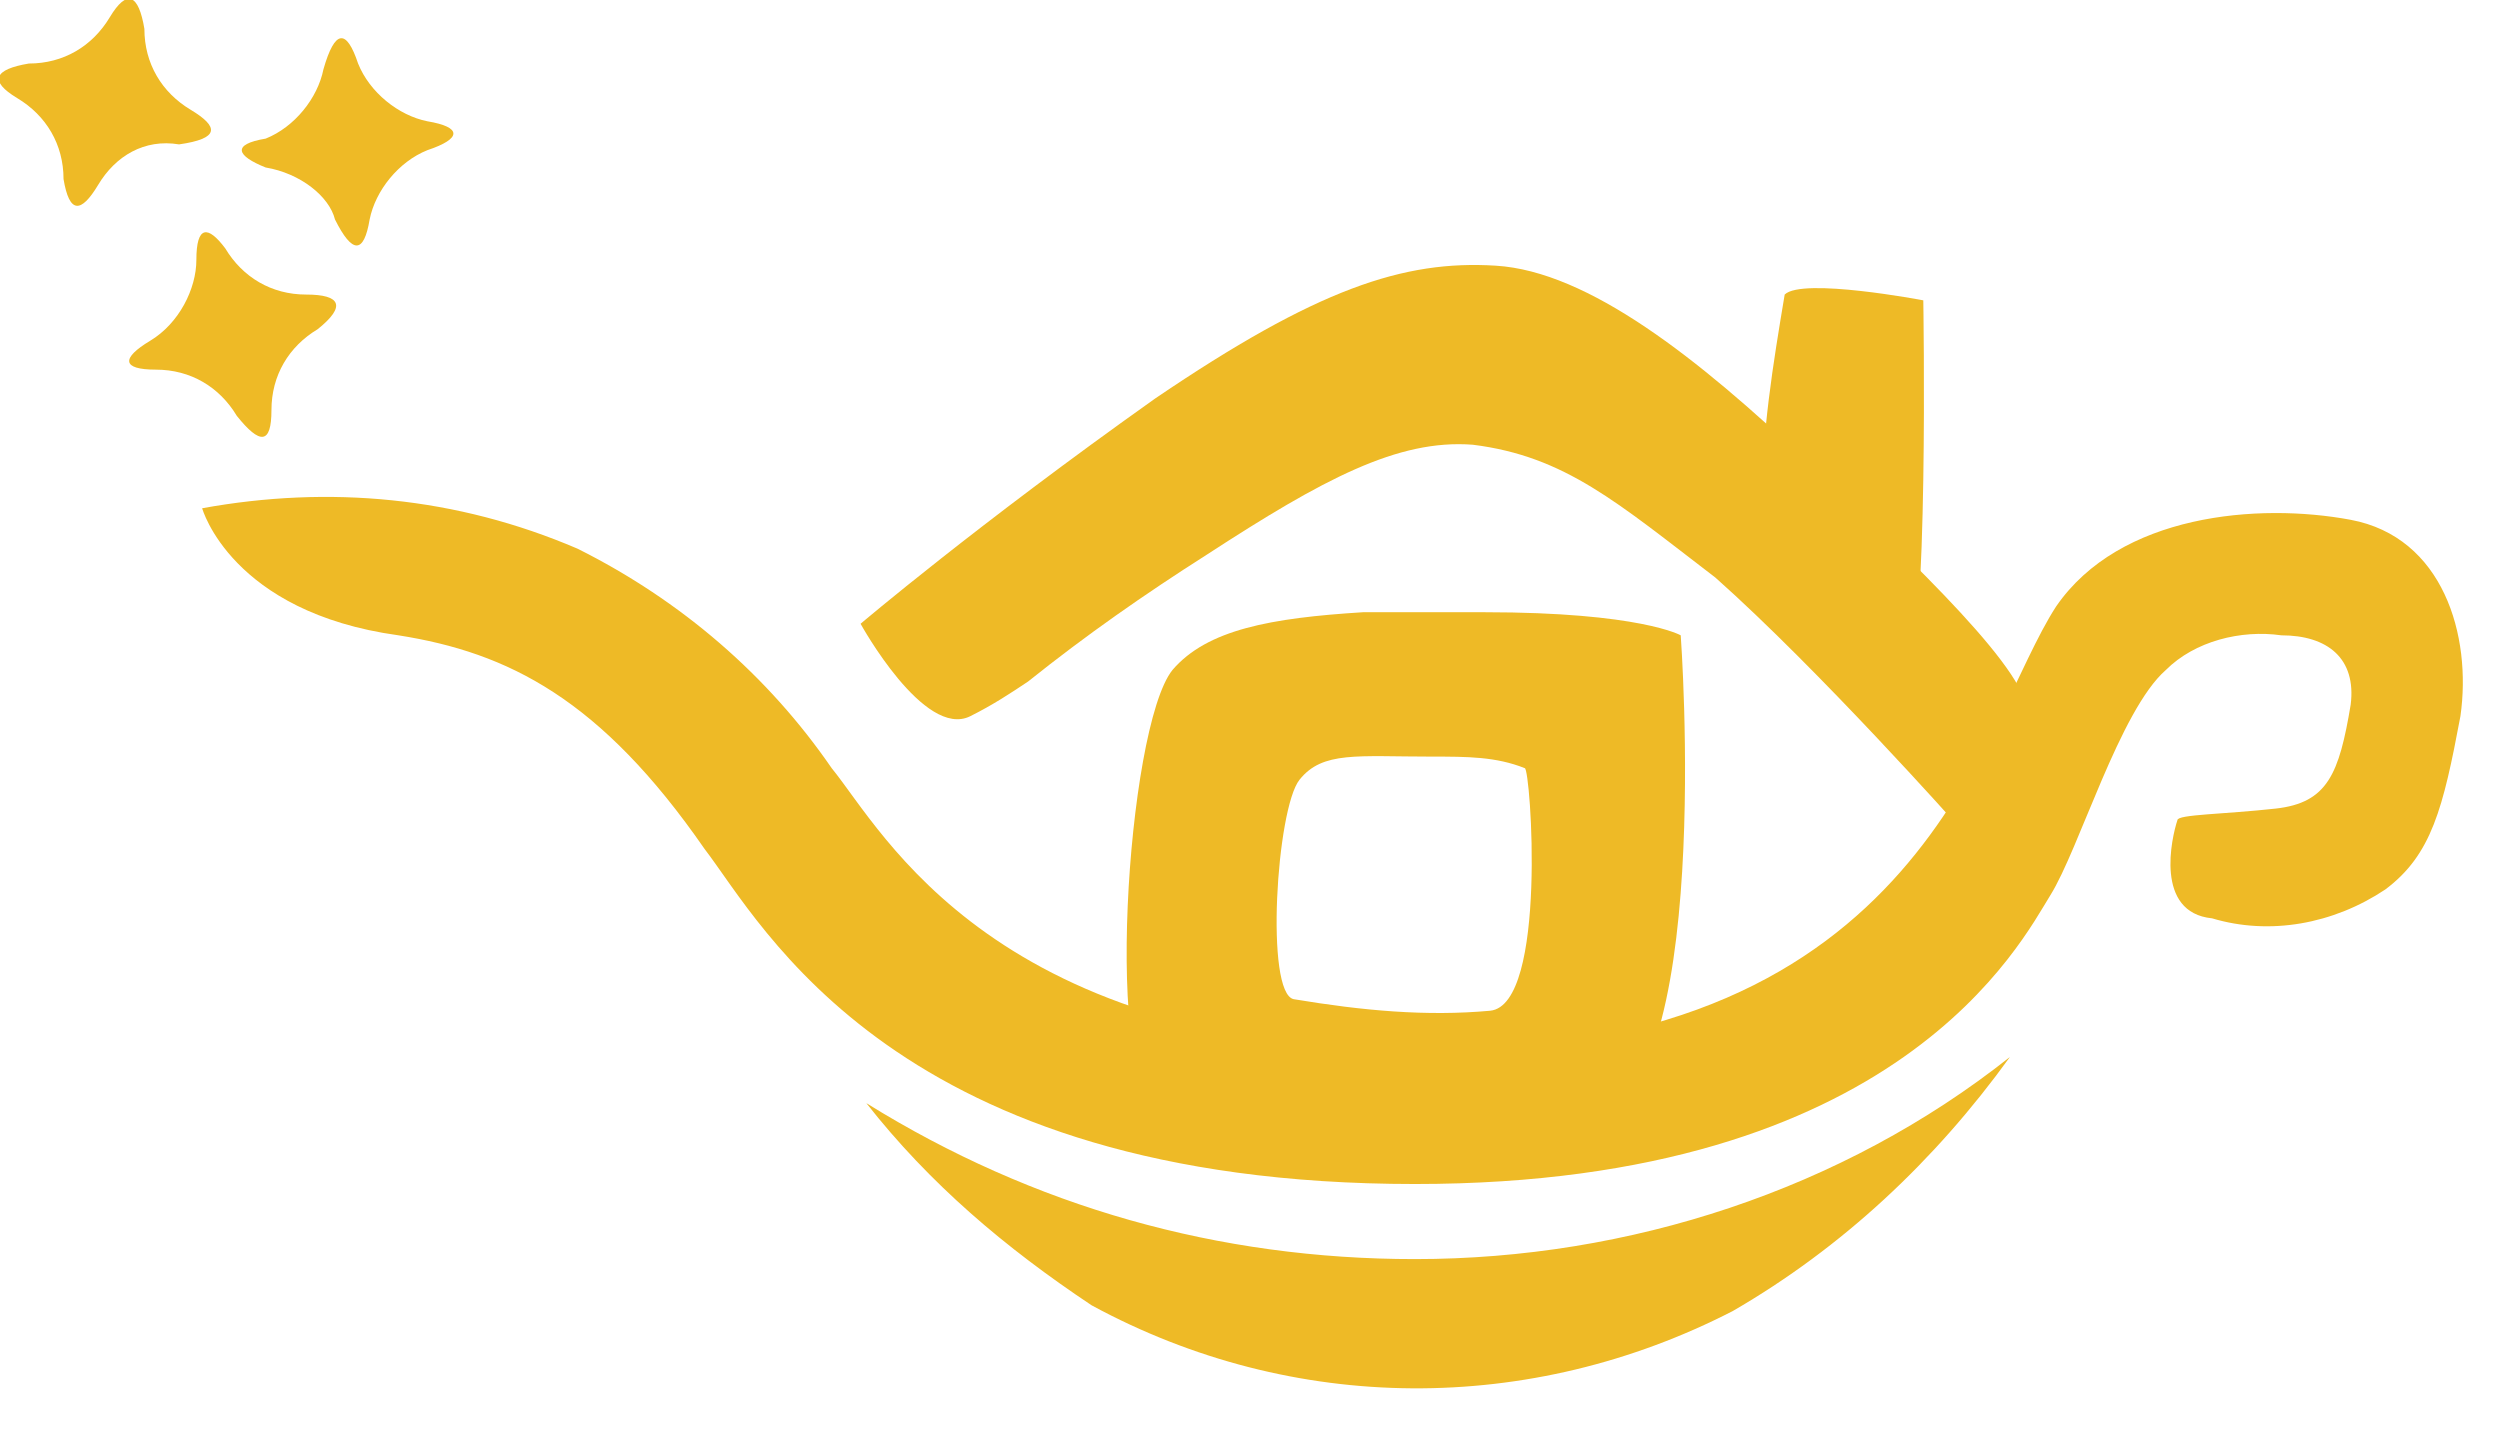
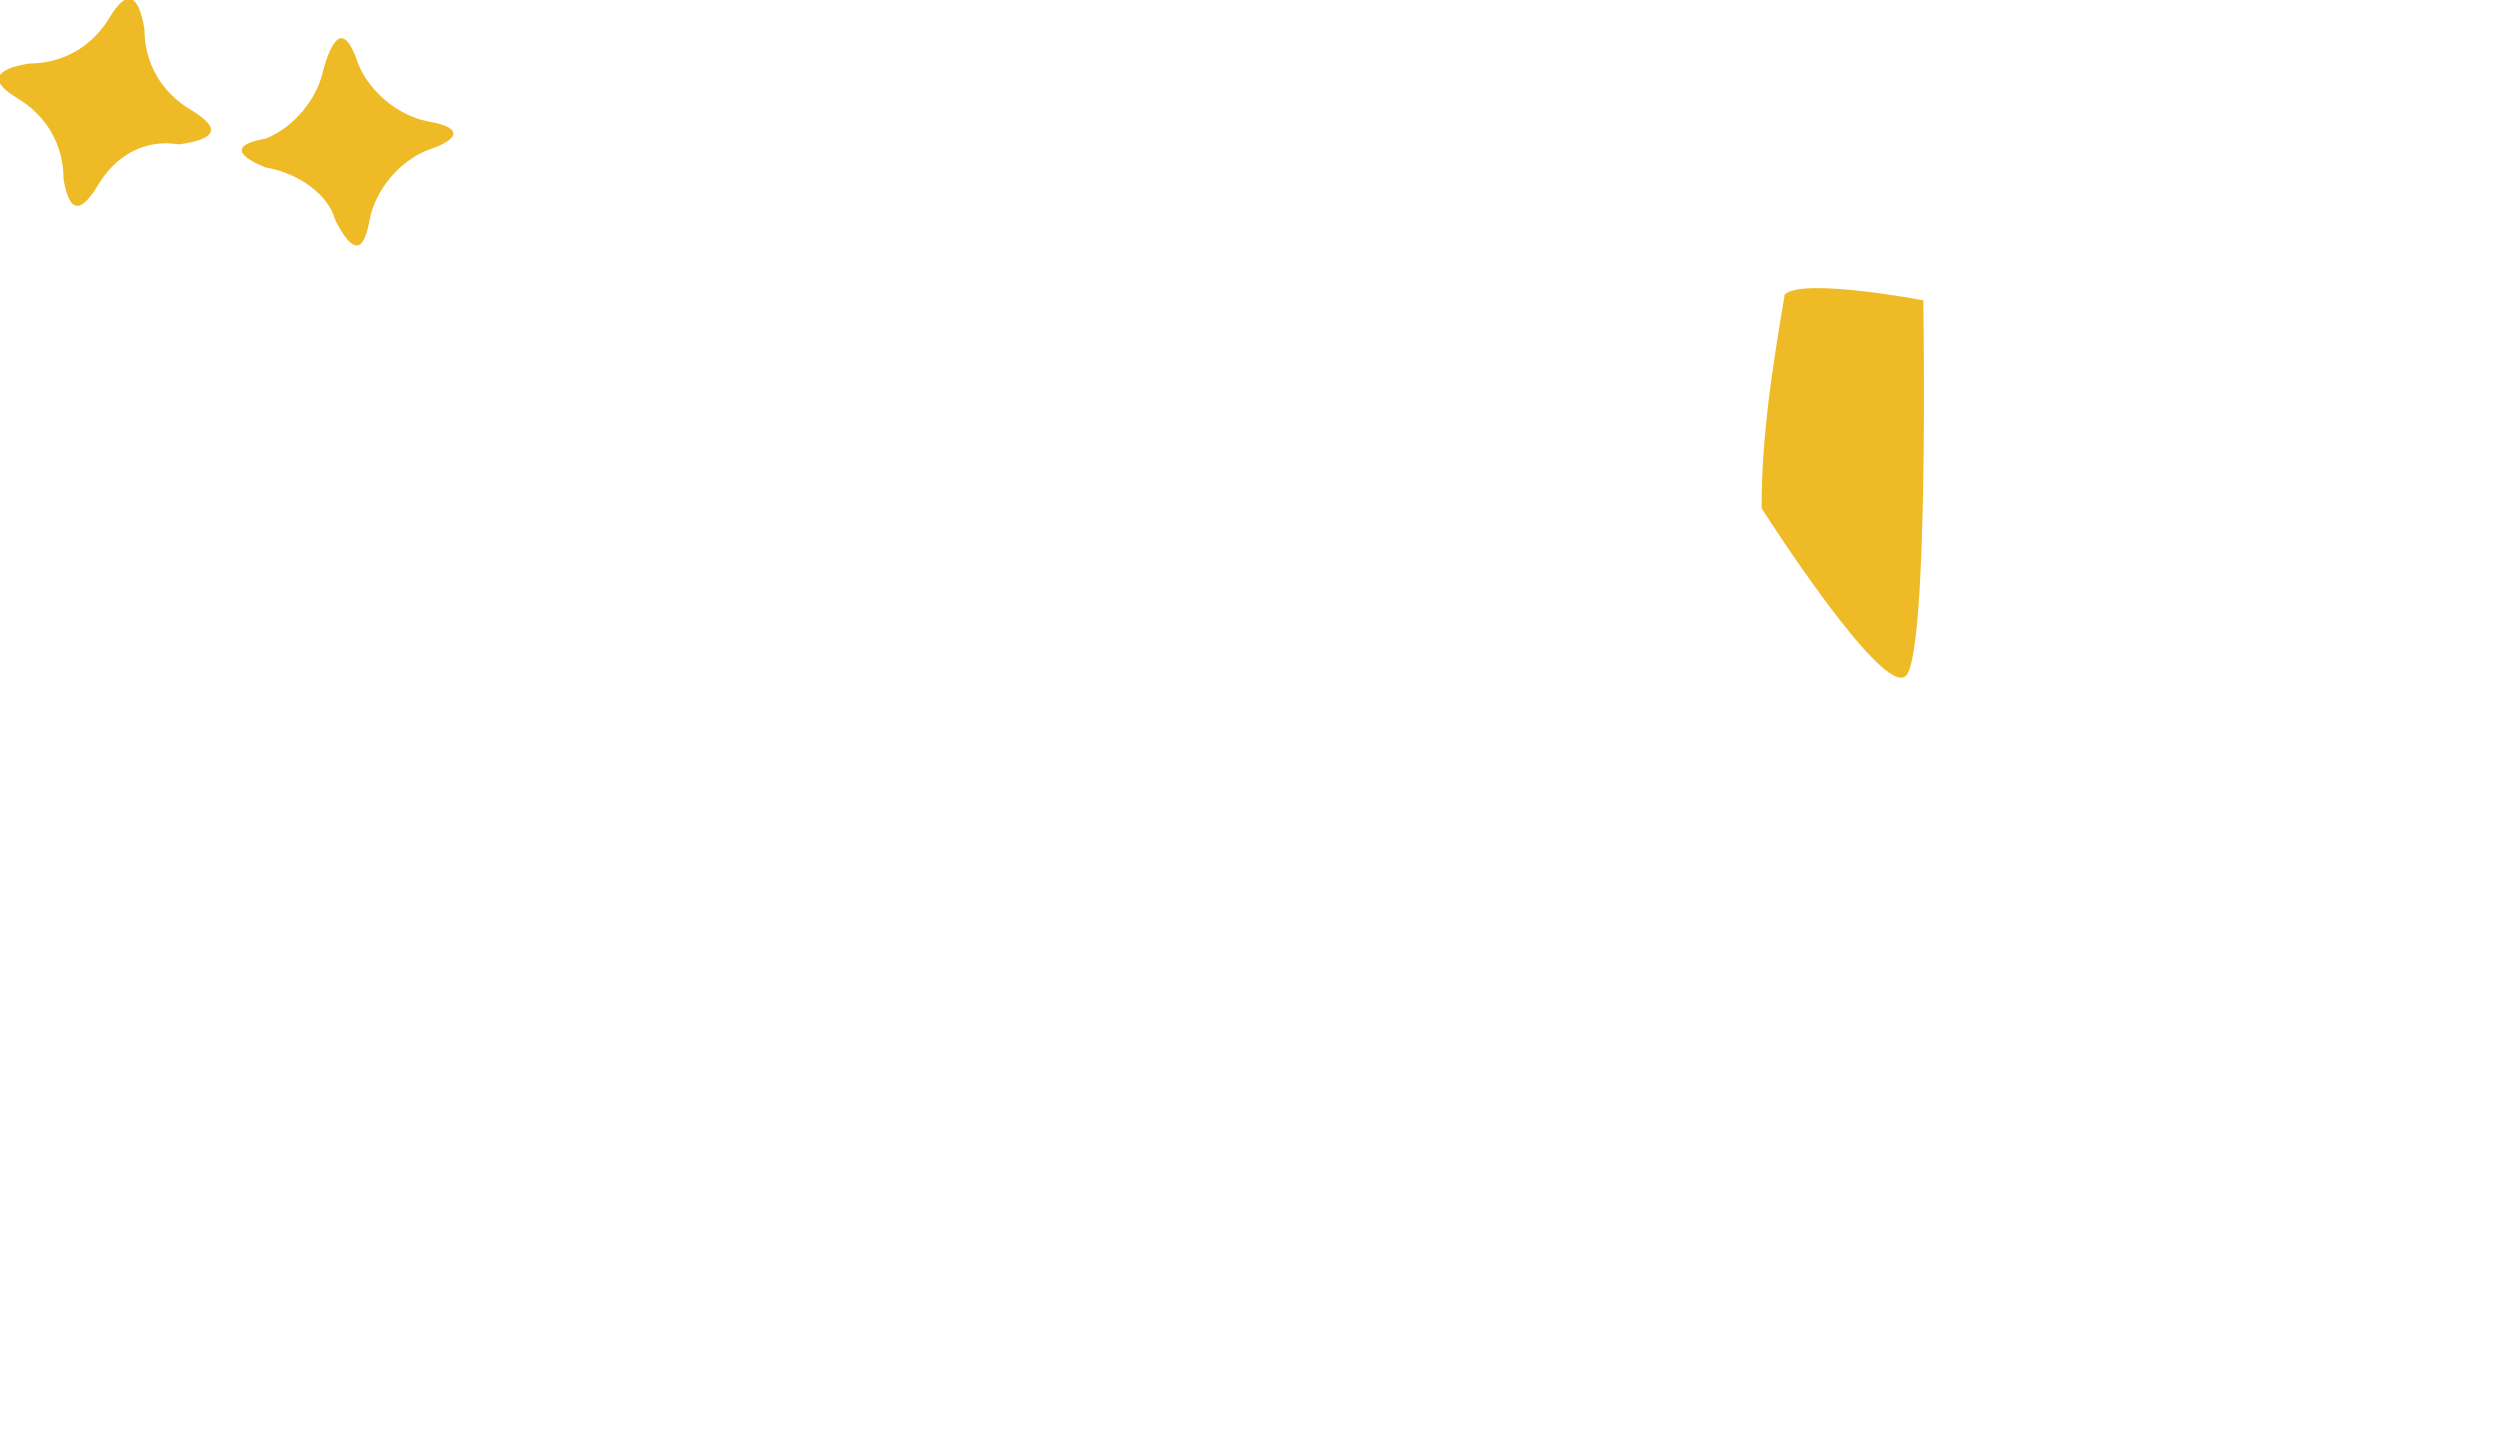
<svg xmlns="http://www.w3.org/2000/svg" version="1.1" id="レイヤー_1" x="0px" y="0px" viewBox="0 0 43.285 25.115" style="enable-background:new 0 0 171 24;">
  <style type="text/css">
	.st0{fill:#EEBA26;}
</style>
  <title>アセット 1</title>
  <g id="レイヤー_2_1_">
    <g id="レイヤー_1-2">
-       <path class="st0" d="M24.5,21.8c-3.4,0-6.6-0.9-9.5-2.7c1.1,1.4,2.4,2.5,3.9,3.5c3.5,1.9,7.6,1.9,11.1,0.1 c1.9-1.1,3.5-2.6,4.8-4.4C31.9,20.6,28.2,21.8,24.5,21.8" />
-       <path class="st0" d="M3.5,8.8c0,0,0.5,1.8,3.4,2.2c1.9,0.3,3.5,1.1,5.3,3.7c1,1.3,3.3,5.8,12.3,5.8c8.4,0,10.5-4.2,11-5 s1.2-3.2,2-3.9c0.5-0.5,1.3-0.7,2-0.6c0.8,0,1.3,0.4,1.2,1.2c-0.2,1.2-0.4,1.7-1.3,1.8s-1.7,0.1-1.7,0.2c-0.1,0.3-0.4,1.6,0.6,1.7 c1,0.3,2.1,0.1,3-0.5c0.8-0.6,1-1.4,1.3-3c0.2-1.4-0.3-3.1-1.9-3.4s-4-0.1-5.1,1.5c-1.3,2-2.3,7.7-10.8,7.7 c-7.6,0-9.5-3.8-10.4-4.9c-1.1-1.6-2.6-2.9-4.4-3.8C7.9,8.6,5.7,8.4,3.5,8.8z" />
-       <path class="st0" d="M29.1,11c0,0-0.7-0.4-3.4-0.4c-0.8,0-1.5,0-2.1,0c-1.6,0.1-2.7,0.3-3.3,1c-0.8,1-1.2,7.4-0.2,7.5 c2.4,0.4,4.9,0.4,7.4,0.3C29.7,19.1,29.1,11,29.1,11 M25.8,17.5c-1.1,0.1-2.2,0-3.4-0.2c-0.5-0.1-0.3-3.3,0.1-3.8s1-0.4,2.3-0.4 c0.6,0,1.1,0,1.6,0.2C26.5,13.3,26.8,17.4,25.8,17.5" />
-       <path class="st0" d="M25.5,7.7c-1.3-0.1-2.6,0.6-4.6,1.9c-1.1,0.7-2.1,1.4-3.1,2.2c-0.3,0.2-0.6,0.4-1,0.6 c-0.8,0.4-1.9-1.6-1.9-1.6s2-1.7,5.1-3.9c2.8-1.9,4.3-2.4,5.9-2.3s3.5,1.6,5.4,3.4c1.9,1.8,3.9,3.7,3.8,4.4 c-0.3,0.7-0.7,1.3-1.2,1.9c0,0-2.4-2.7-4.2-4.3C28,8.7,27.1,7.9,25.5,7.7" />
      <path class="st0" d="M30.9,5.1c0.3-0.3,2.4,0.1,2.4,0.1s0.1,6.1-0.3,6.5s-2.5-2.9-2.5-2.9C30.5,7.5,30.7,6.3,30.9,5.1" />
      <path class="st0" d="M4.6,2.4c0.5-0.2,0.9-0.7,1-1.2C5.8,0.5,6,0.5,6.2,1.1c0.2,0.5,0.7,0.9,1.2,1C8,2.2,8,2.4,7.4,2.6 c-0.5,0.2-0.9,0.7-1,1.2c-0.1,0.6-0.3,0.6-0.6,0C5.7,3.4,5.2,3,4.6,2.9C4.1,2.7,4,2.5,4.6,2.4" />
      <path class="st0" d="M0.5,1.1c0.6,0,1.1-0.3,1.4-0.8s0.5-0.4,0.6,0.2c0,0.6,0.3,1.1,0.8,1.4s0.5,0.5-0.2,0.6 C2.5,2.4,2,2.7,1.7,3.2S1.2,3.7,1.1,3.1c0-0.6-0.3-1.1-0.8-1.4S-0.1,1.2,0.5,1.1" />
-       <path class="st0" d="M2.6,5.9C3.1,5.6,3.4,5,3.4,4.5c0-0.6,0.2-0.6,0.5-0.2c0.3,0.5,0.8,0.8,1.4,0.8S6,5.3,5.5,5.7 C5,6,4.7,6.5,4.7,7.1S4.5,7.7,4.1,7.2C3.8,6.7,3.3,6.4,2.7,6.4S2.1,6.2,2.6,5.9" />
    </g>
  </g>
</svg>